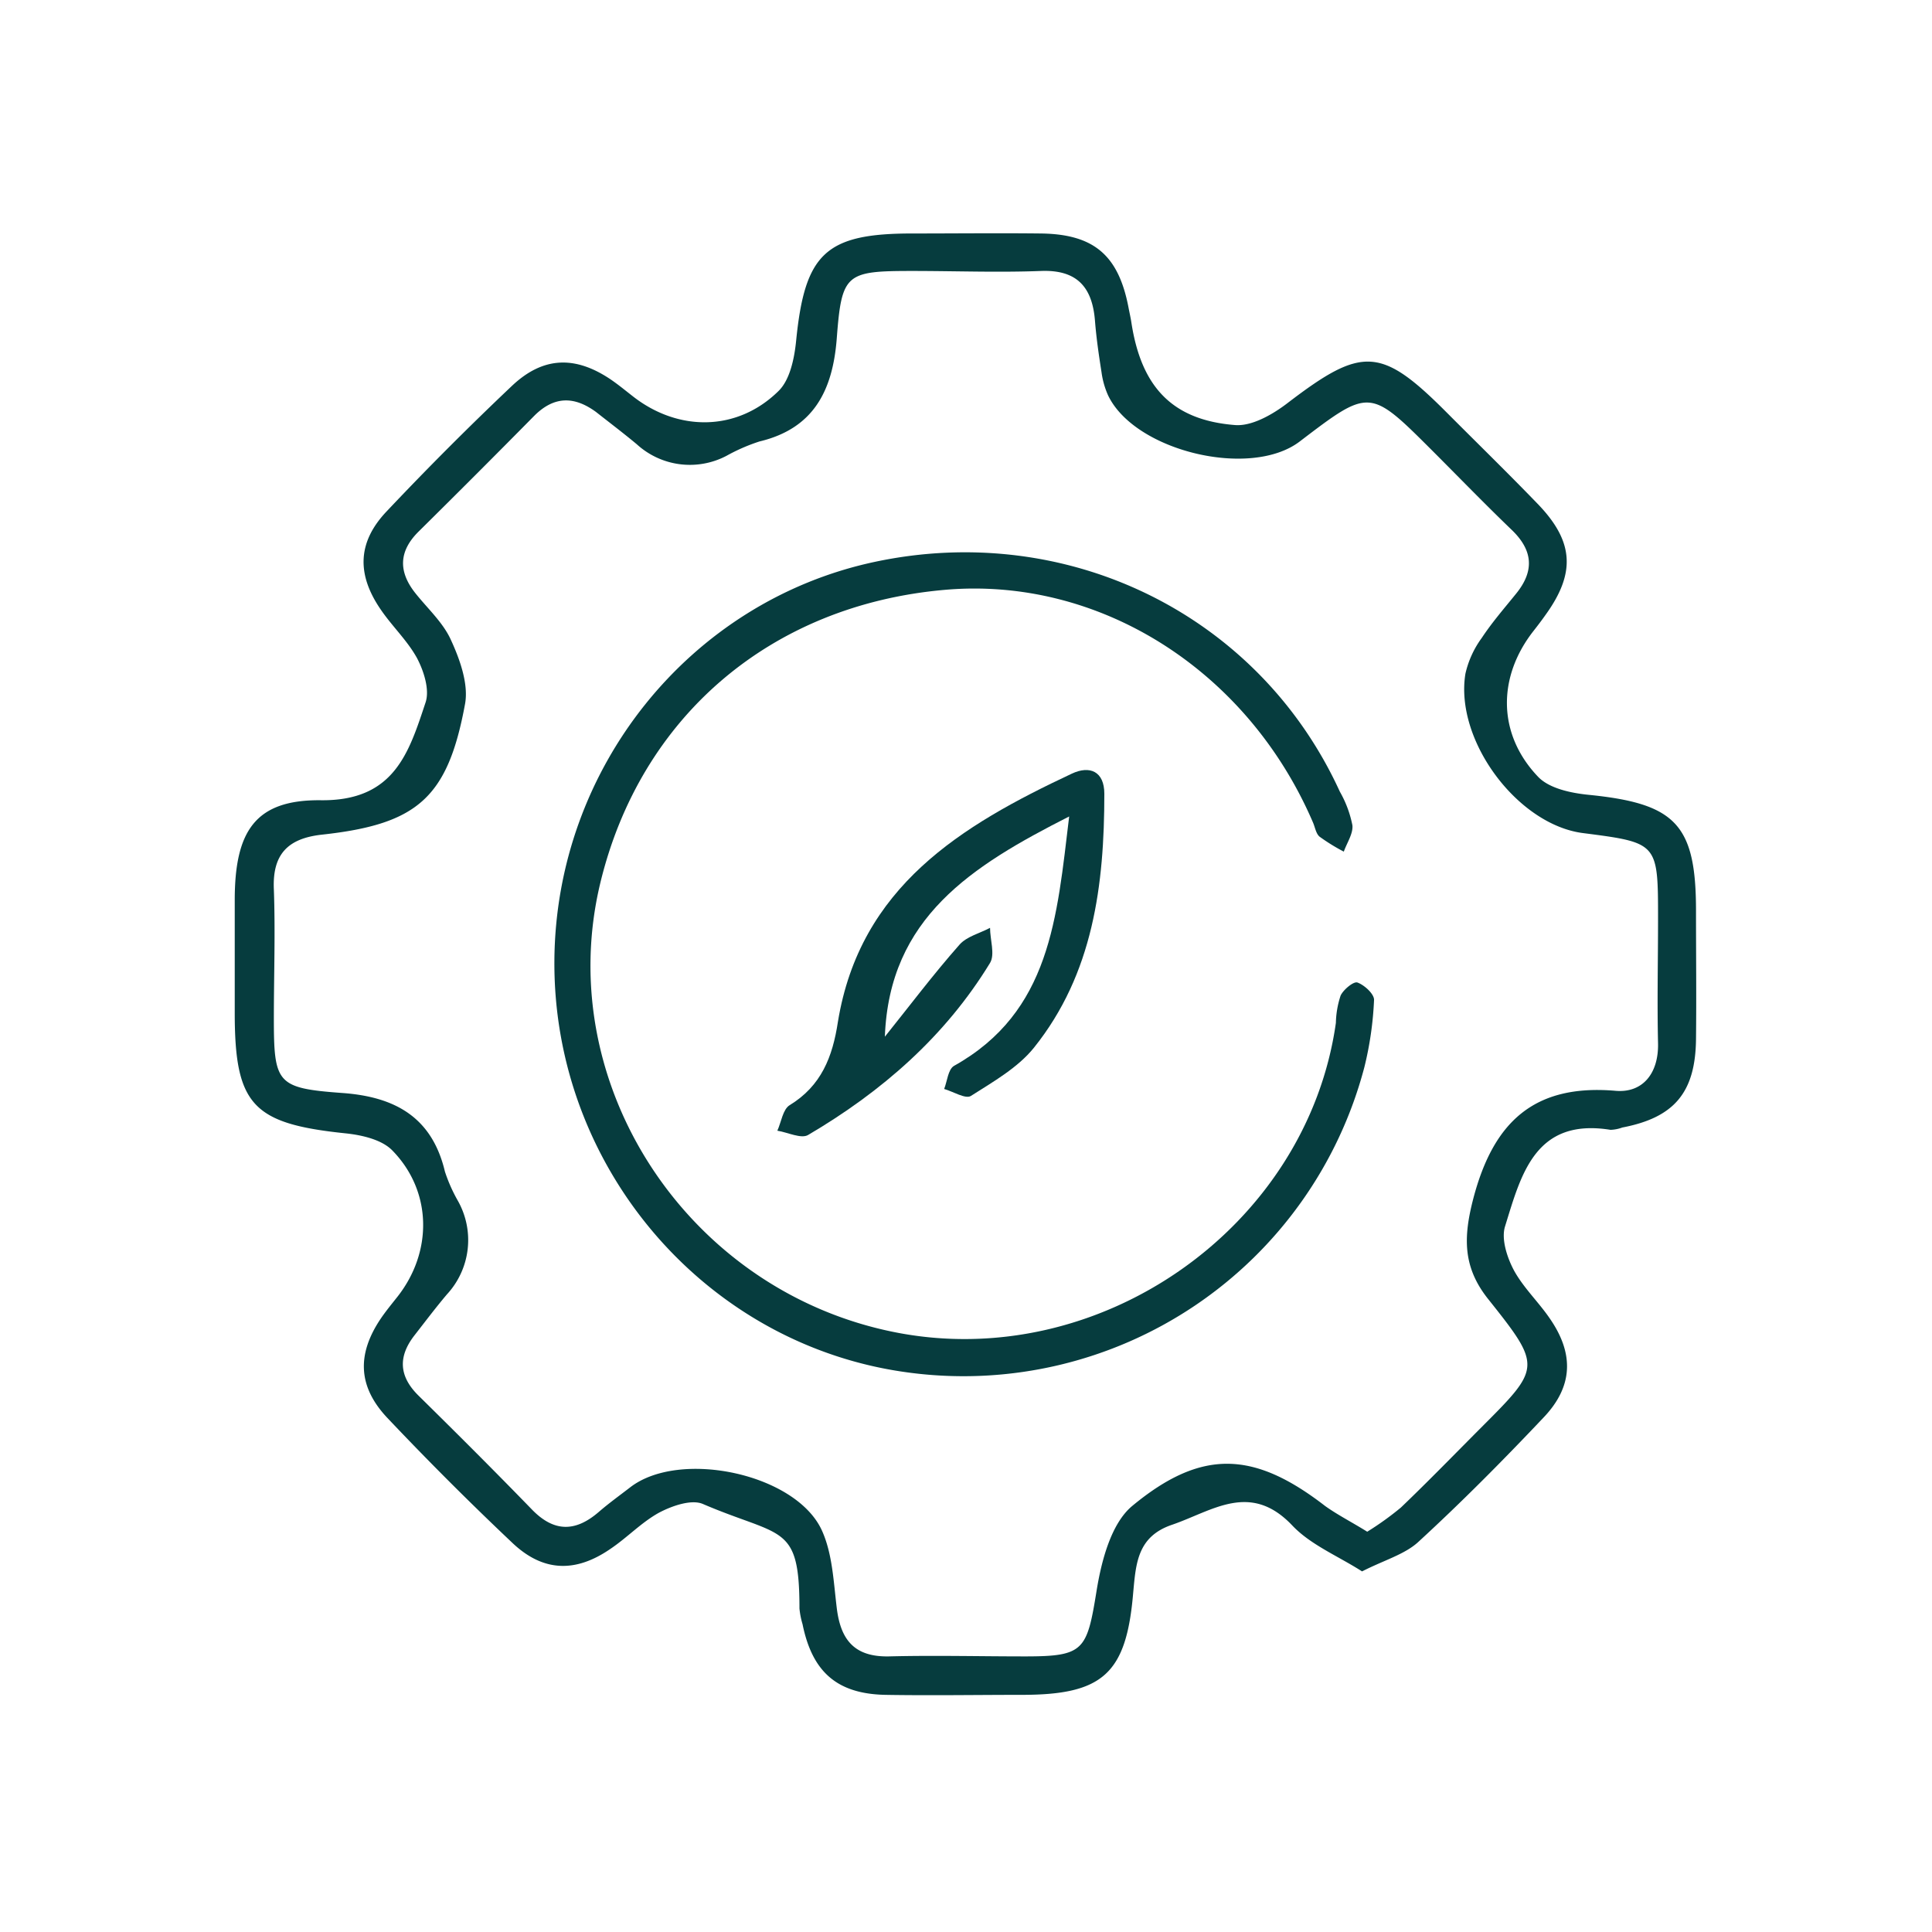
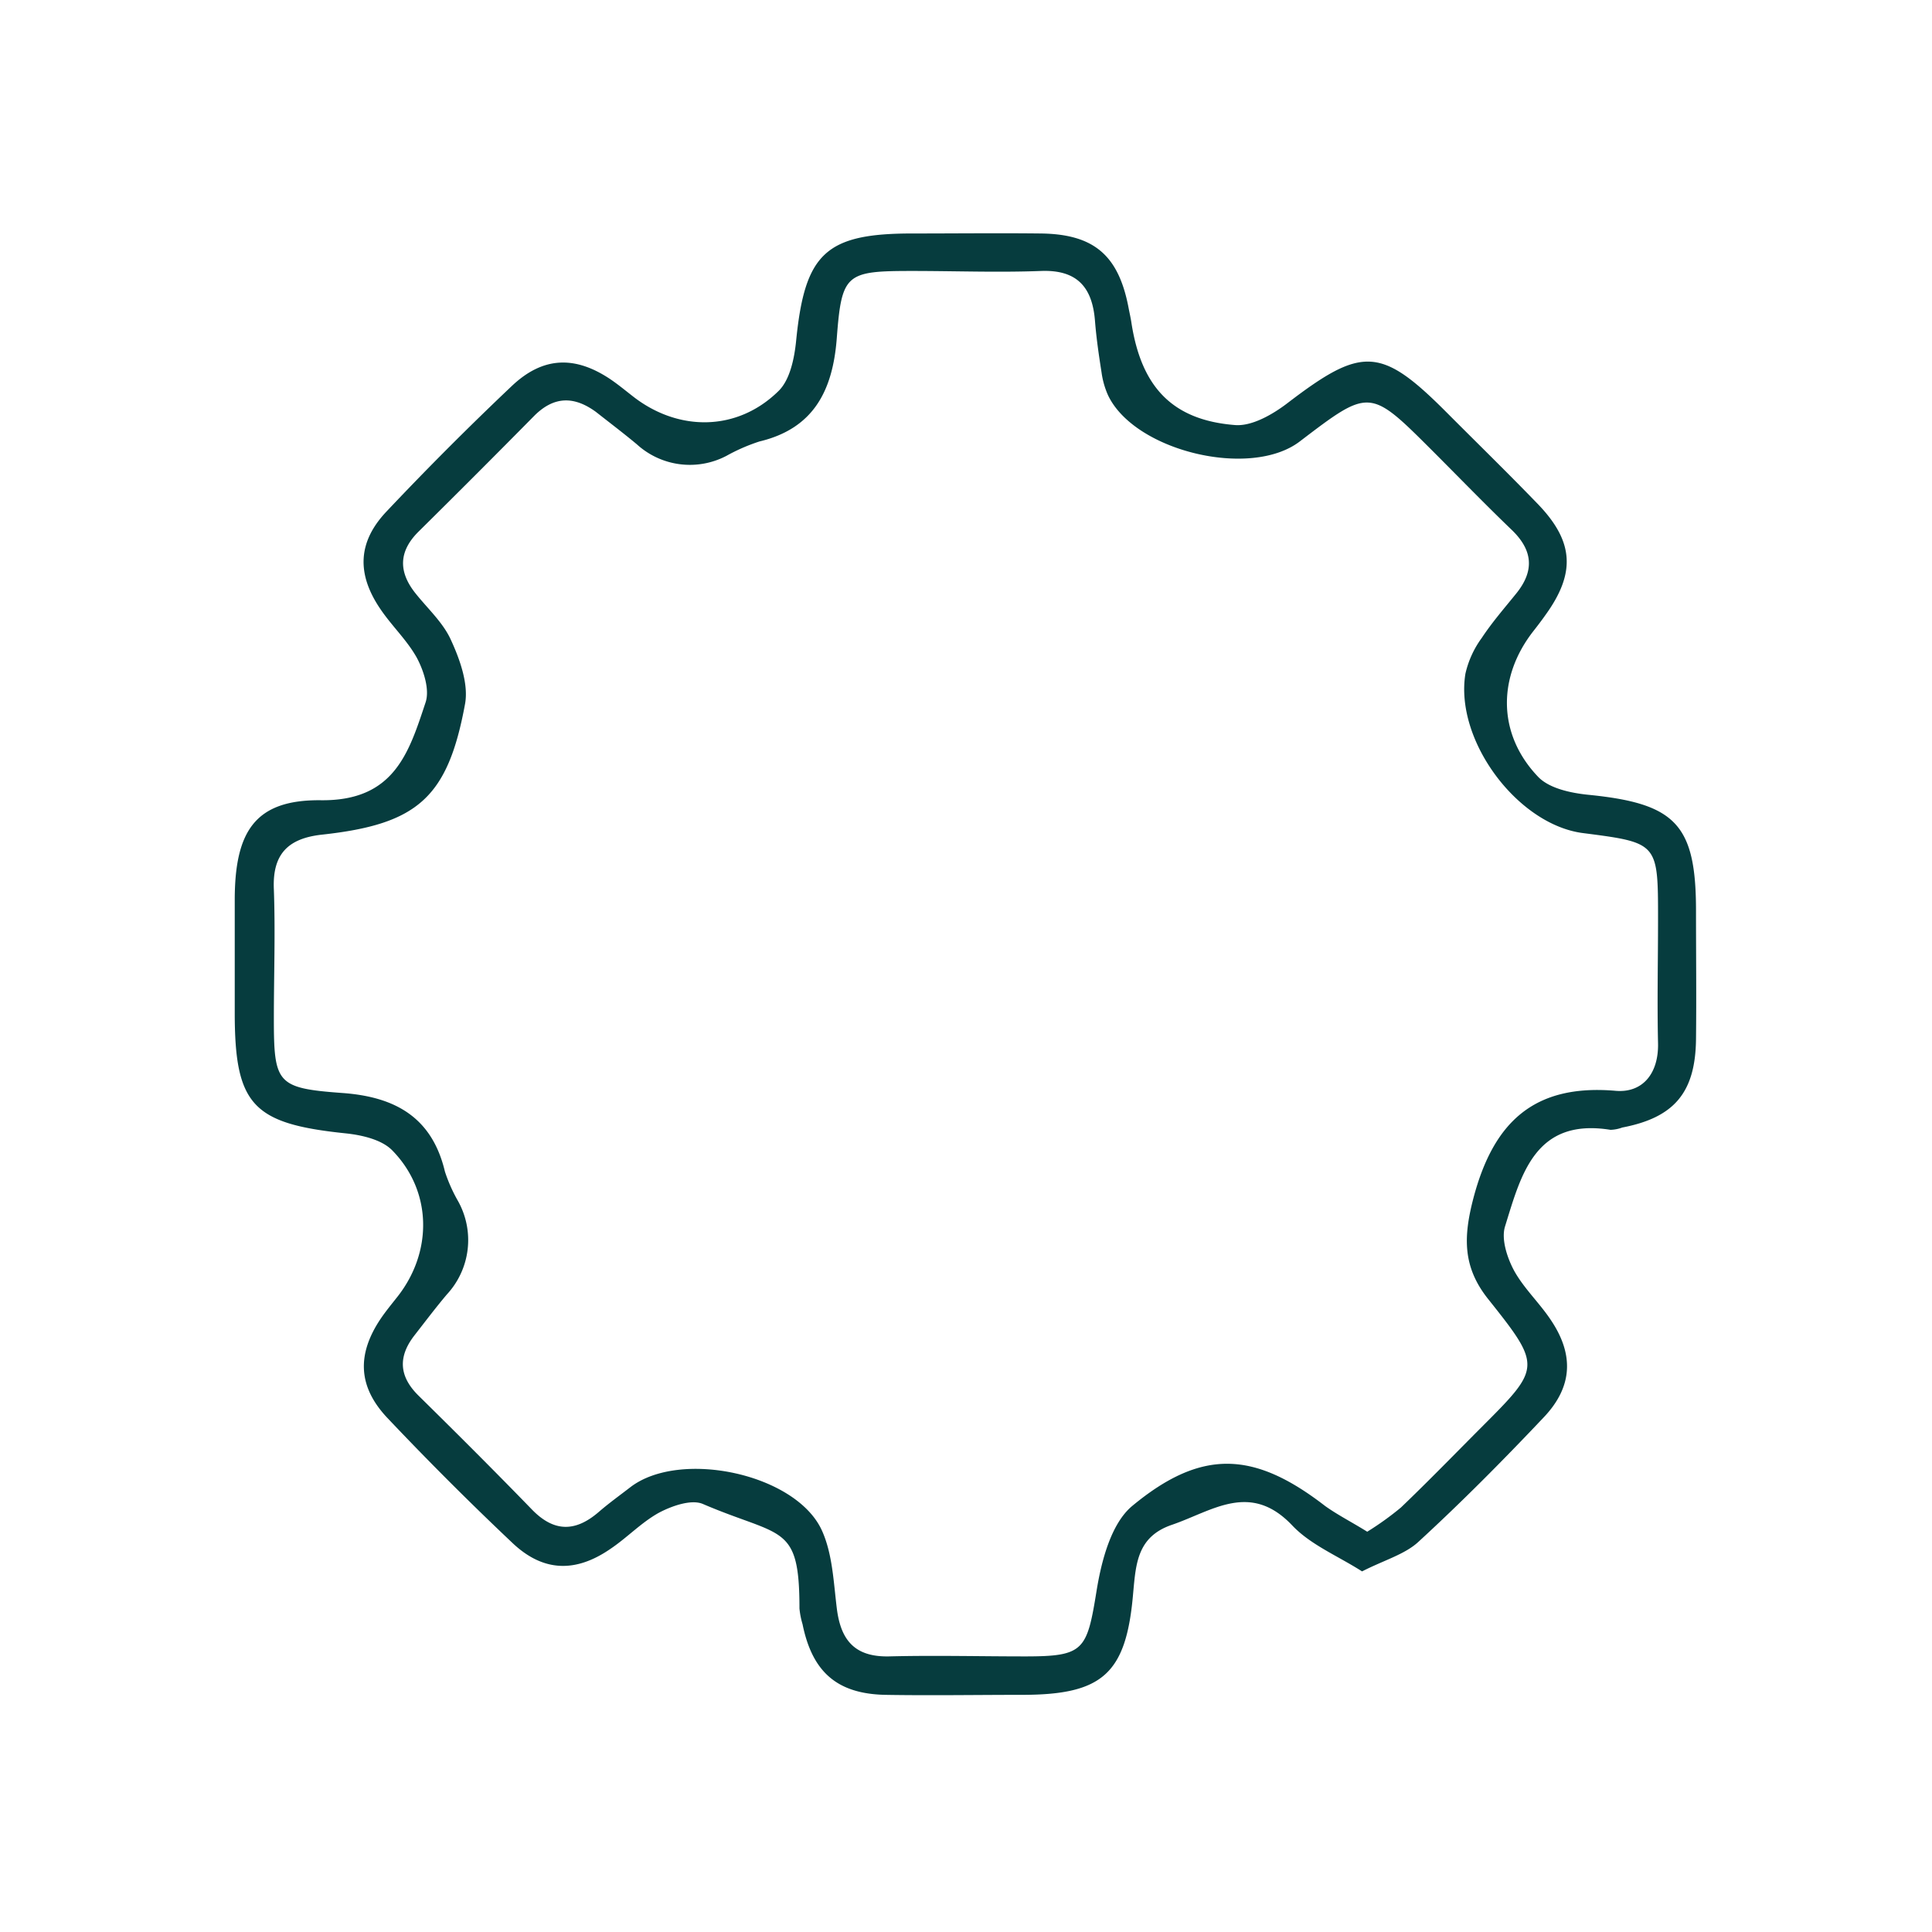
<svg xmlns="http://www.w3.org/2000/svg" id="Layer_1" data-name="Layer 1" viewBox="0 0 200 200">
  <path d="M141,162.67c-2.52-1.61-5.33-2.75-7.23-4.76-4.35-4.58-8.25-1.5-12.46-.06-3.57,1.22-3.72,4-4,7-.7,8.42-3.14,10.6-11.54,10.6-4.72,0-9.43.08-14.14,0-5-.11-7.55-2.39-8.55-7.31a8.54,8.54,0,0,1-.32-1.63c0-8.84-1.81-7.31-10-10.82-1.19-.51-3.22.2-4.57.92-1.8,1-3.26,2.56-5,3.73-3.63,2.5-7,2.39-10.19-.66q-6.65-6.29-12.94-12.94c-3-3.21-3.13-6.52-.67-10.2.54-.8,1.16-1.55,1.76-2.31,3.66-4.66,3.59-10.93-.55-15.15-1.1-1.12-3.18-1.59-4.86-1.76-9.57-1-11.44-2.92-11.44-12.48,0-3.88,0-7.77,0-11.65,0-7.11,2.09-10.42,8.91-10.35,7.61.09,9.12-4.93,10.85-10.14.43-1.31-.19-3.25-.9-4.59-1-1.81-2.56-3.27-3.74-5-2.52-3.66-2.42-7,.62-10.19q6.28-6.65,12.93-12.95c3.22-3.06,6.53-3.17,10.19-.73.8.54,1.55,1.16,2.32,1.76,4.71,3.71,10.83,3.69,15.11-.52,1.2-1.17,1.65-3.42,1.83-5.25.9-9,3.06-11.06,12-11.06,4.43,0,8.87-.05,13.3,0,5.51.06,8.06,2.24,9.1,7.65.1.54.23,1.08.31,1.63C118.15,40,121.3,43.48,127.83,44c1.75.15,3.91-1.09,5.45-2.27,7.73-5.91,9.68-5.86,16.51,1,3.13,3.14,6.31,6.24,9.39,9.43,3.75,3.88,3.95,7.14.83,11.47-.4.57-.82,1.12-1.25,1.67C155,70.08,155,76,159.23,80.42c1.16,1.21,3.42,1.68,5.23,1.86,9,.9,11.11,3.06,11.11,12,0,4.44.05,8.88,0,13.32-.07,5.51-2.26,8.09-7.63,9.12a3.88,3.88,0,0,1-1.22.24c-7.82-1.26-9.26,4.65-10.92,10-.41,1.32.22,3.24.94,4.58,1,1.81,2.56,3.27,3.73,5,2.49,3.63,2.37,7-.68,10.2-4.19,4.43-8.49,8.77-13,12.91C145.39,160.92,143.27,161.51,141,162.67Zm.54-4.11a31,31,0,0,0,3.48-2.5c2.81-2.69,5.51-5.47,8.25-8.22,6.27-6.27,6.37-6.35.77-13.38-2.63-3.31-2.56-6.41-1.52-10.4,2.07-7.88,6.26-11.87,14.73-11.14,2.78.24,4.45-1.78,4.39-4.89-.1-4.29,0-8.59,0-12.89,0-7.9,0-7.9-7.77-8.9-6.78-.87-13.3-9.61-12.17-16.5a10,10,0,0,1,1.69-3.7c1.07-1.62,2.35-3.09,3.57-4.6,1.9-2.35,1.73-4.47-.46-6.58-2.8-2.69-5.5-5.48-8.24-8.22-6.47-6.46-6.47-6.46-13.71-.94-5.1,3.89-17.11,1-19.85-4.79a8.7,8.7,0,0,1-.67-2.37c-.28-1.78-.54-3.56-.68-5.35-.28-3.47-1.86-5.28-5.58-5.14-4.43.17-8.87,0-13.3,0-6.92,0-7.34.25-7.85,7-.42,5.38-2.39,9.31-8,10.65a19.06,19.06,0,0,0-3.42,1.49,8.15,8.15,0,0,1-9.28-1.2c-1.38-1.15-2.82-2.24-4.23-3.35C59.44,41,57.38,41,55.35,43q-6,6.08-12.05,12.06c-2,2-2.07,4.07-.36,6.27,1.28,1.63,2.93,3.1,3.75,4.94.92,2,1.83,4.55,1.45,6.61-1.79,9.72-4.94,12.44-14.79,13.52-3.52.38-5.17,2-5,5.68.16,4.43,0,8.87,0,13.31,0,6.8.3,7.26,7.14,7.76,5.43.4,9.24,2.52,10.57,8.14a16.51,16.51,0,0,0,1.33,3A8.28,8.28,0,0,1,46.26,134c-1.16,1.37-2.25,2.82-3.35,4.23-1.73,2.22-1.61,4.26.43,6.26,3.95,3.89,7.88,7.81,11.74,11.79,2.3,2.36,4.51,2.3,6.9.24,1.05-.91,2.18-1.72,3.28-2.57,5.14-3.94,17.17-1.39,19.83,4.5,1.1,2.44,1.2,5.36,1.54,8.08.41,3.25,1.84,5,5.36,4.94,4.71-.12,9.42,0,14.13,0,6.1,0,6.4-.61,7.4-6.81.5-3.08,1.5-6.93,3.67-8.75,7.23-6,12.66-5.68,20,0C138.48,156.83,139.94,157.57,141.53,158.56Z" style="fill:#063c3e" />
-   <path d="M57.39,99.55c.08-20,14-37.29,33.14-41.38,20-4.27,39.8,5.47,48.17,23.78A11.49,11.49,0,0,1,140,85.43c.09.87-.57,1.82-.89,2.73a19.88,19.88,0,0,1-2.51-1.55c-.38-.32-.47-1-.69-1.49-6.79-15.78-22.13-25.46-38.1-24.06C79.83,62.63,66.3,74.16,62.14,91.42c-5,20.79,9,42.16,30.39,46.47,21.23,4.28,42.75-10.79,45.76-32a9.59,9.59,0,0,1,.49-2.83c.3-.63,1.35-1.49,1.74-1.35.73.26,1.76,1.21,1.72,1.82a35.25,35.25,0,0,1-1,6.94,42.91,42.91,0,0,1-47,31.64C73.21,139.43,57.3,121,57.39,99.55Z" style="fill:#063c3e" />
-   <path d="M110.68,84.52C100.57,89.65,92.06,95,91.6,107.32c2.56-3.19,5-6.44,7.72-9.52.75-.86,2.1-1.18,3.17-1.75,0,1.22.53,2.75,0,3.63C97.84,107.3,91.29,113,83.66,117.49c-.72.43-2.11-.27-3.19-.44.41-.9.57-2.21,1.27-2.64,3.28-2,4.45-5,5-8.63,2.29-14,12.77-20.32,24.21-25.69,1.86-.88,3.37-.24,3.37,2.08,0,9.43-1.15,18.63-7.28,26.28-1.67,2.08-4.21,3.52-6.53,5-.56.35-1.83-.45-2.77-.72.32-.82.4-2,1-2.38C108.76,104.76,109.41,95,110.68,84.52Z" style="fill:#063c3e" />
</svg>